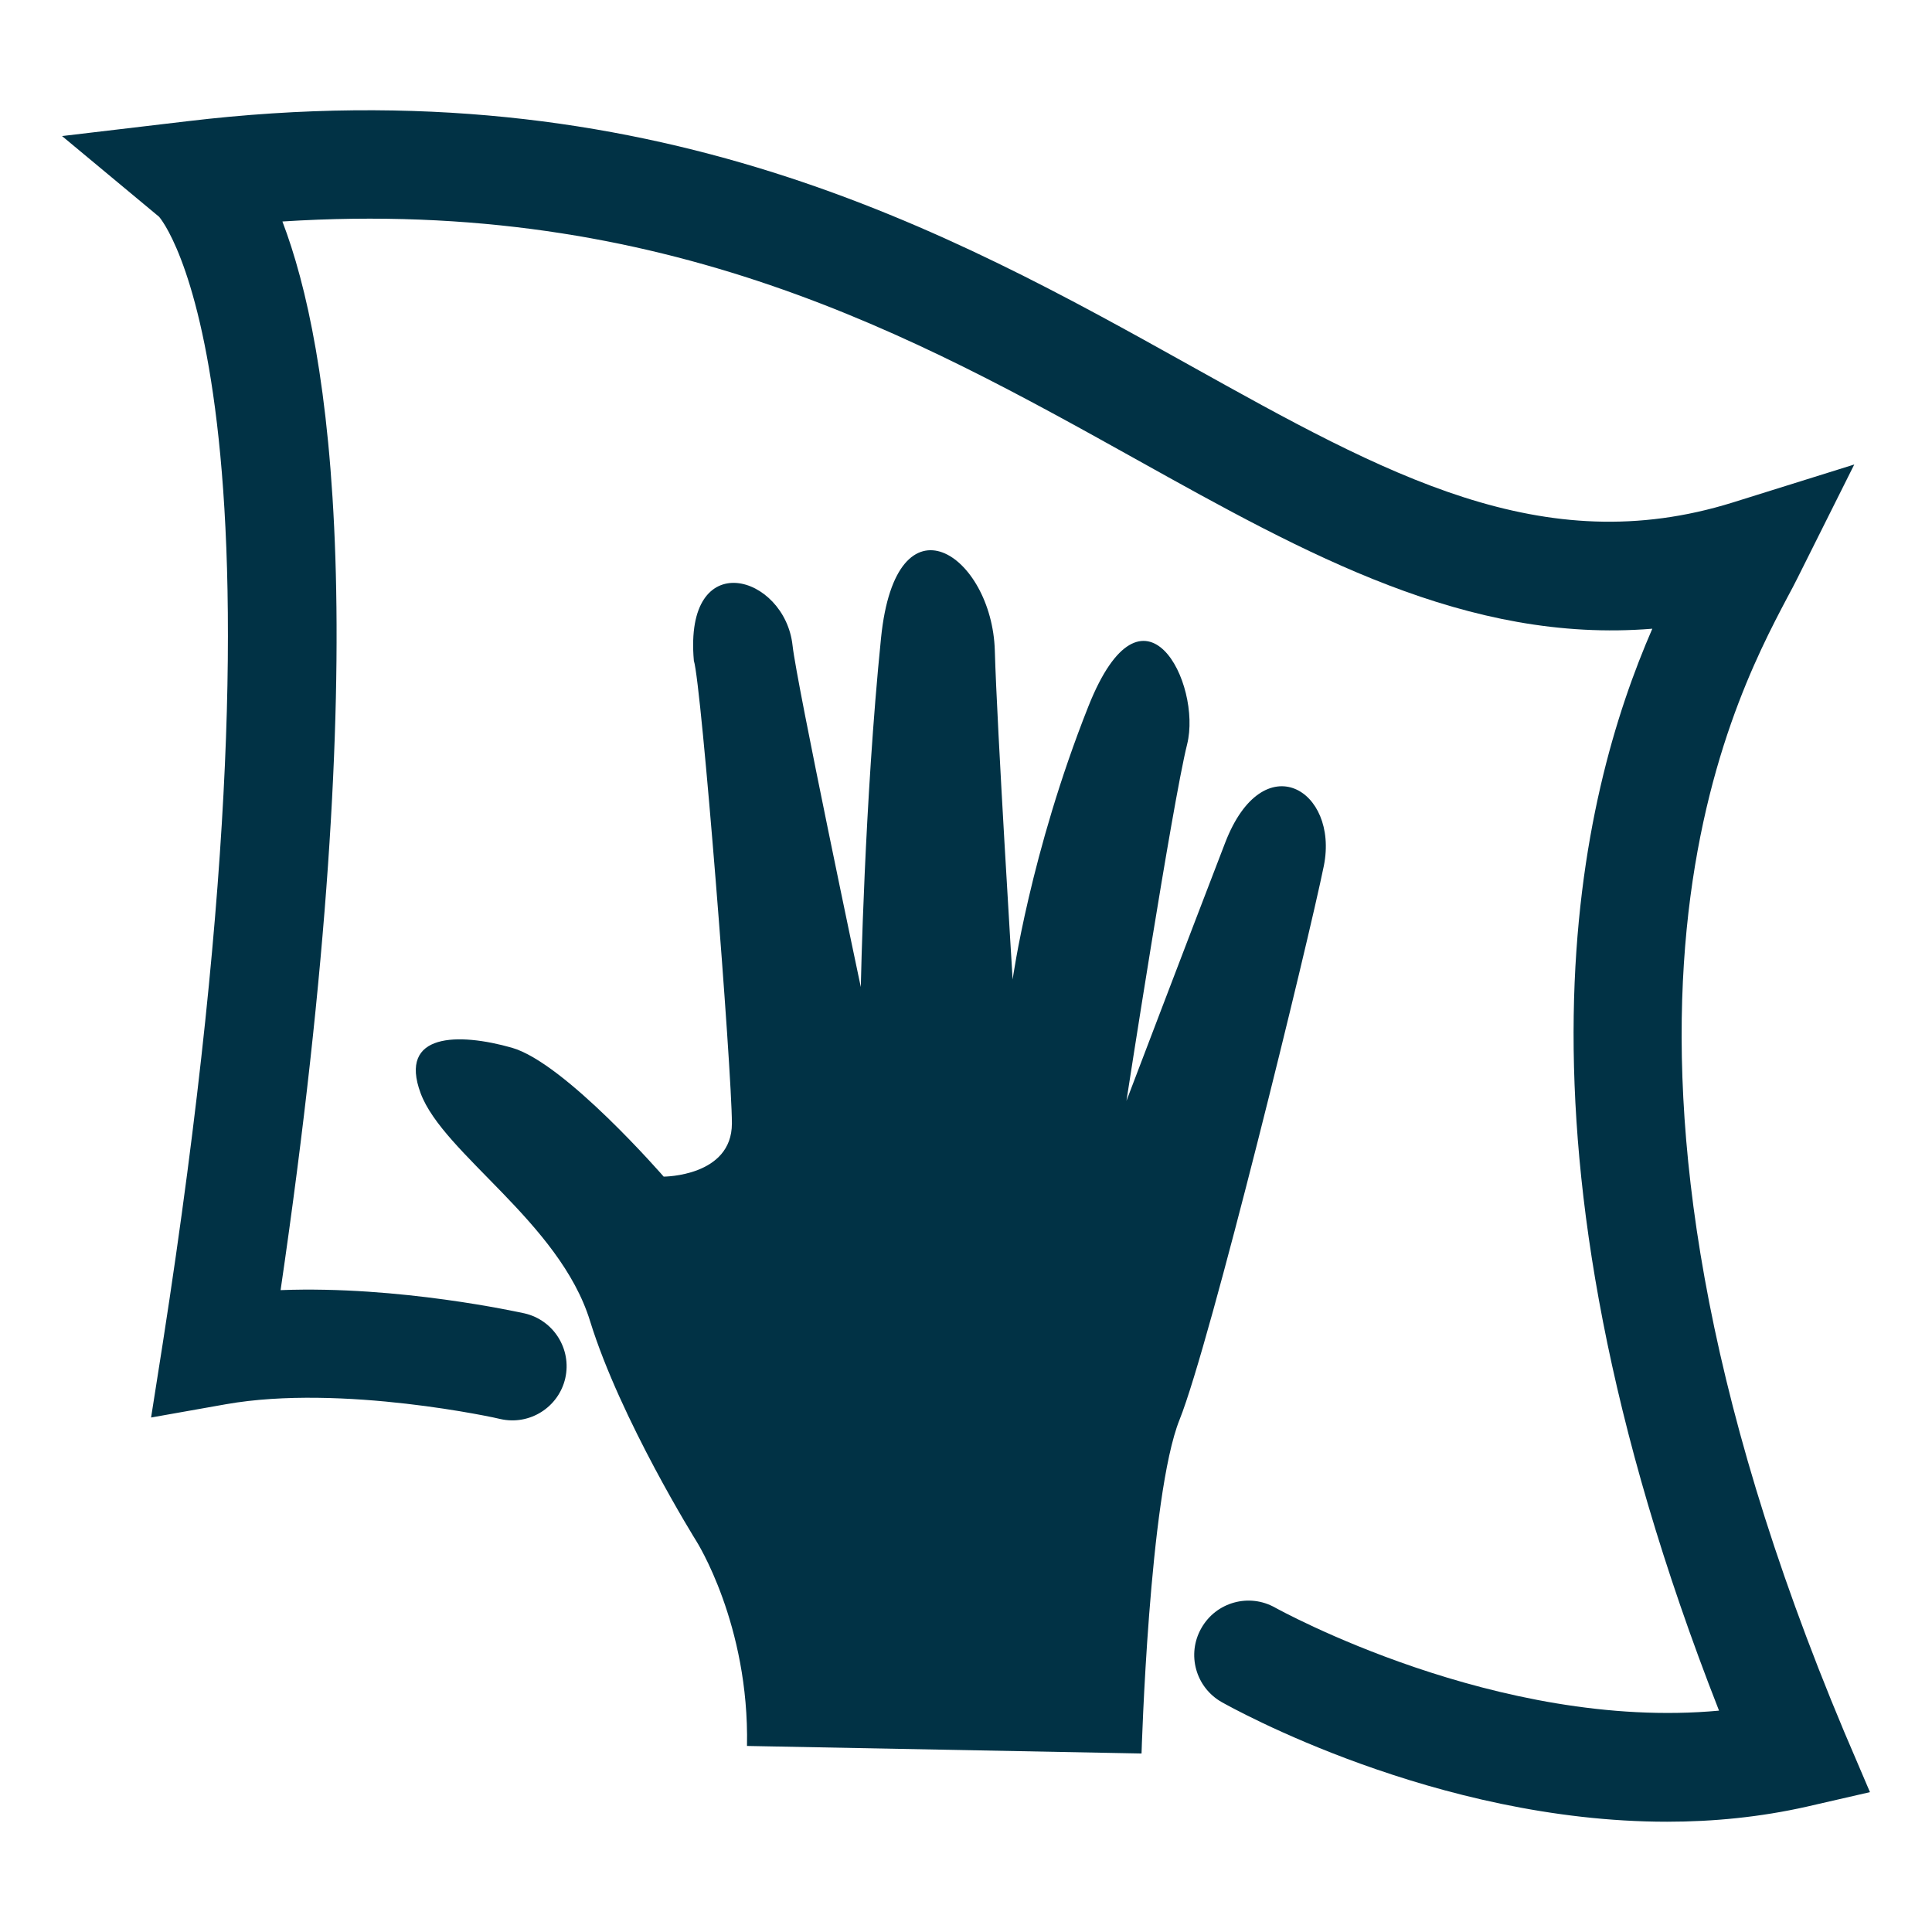
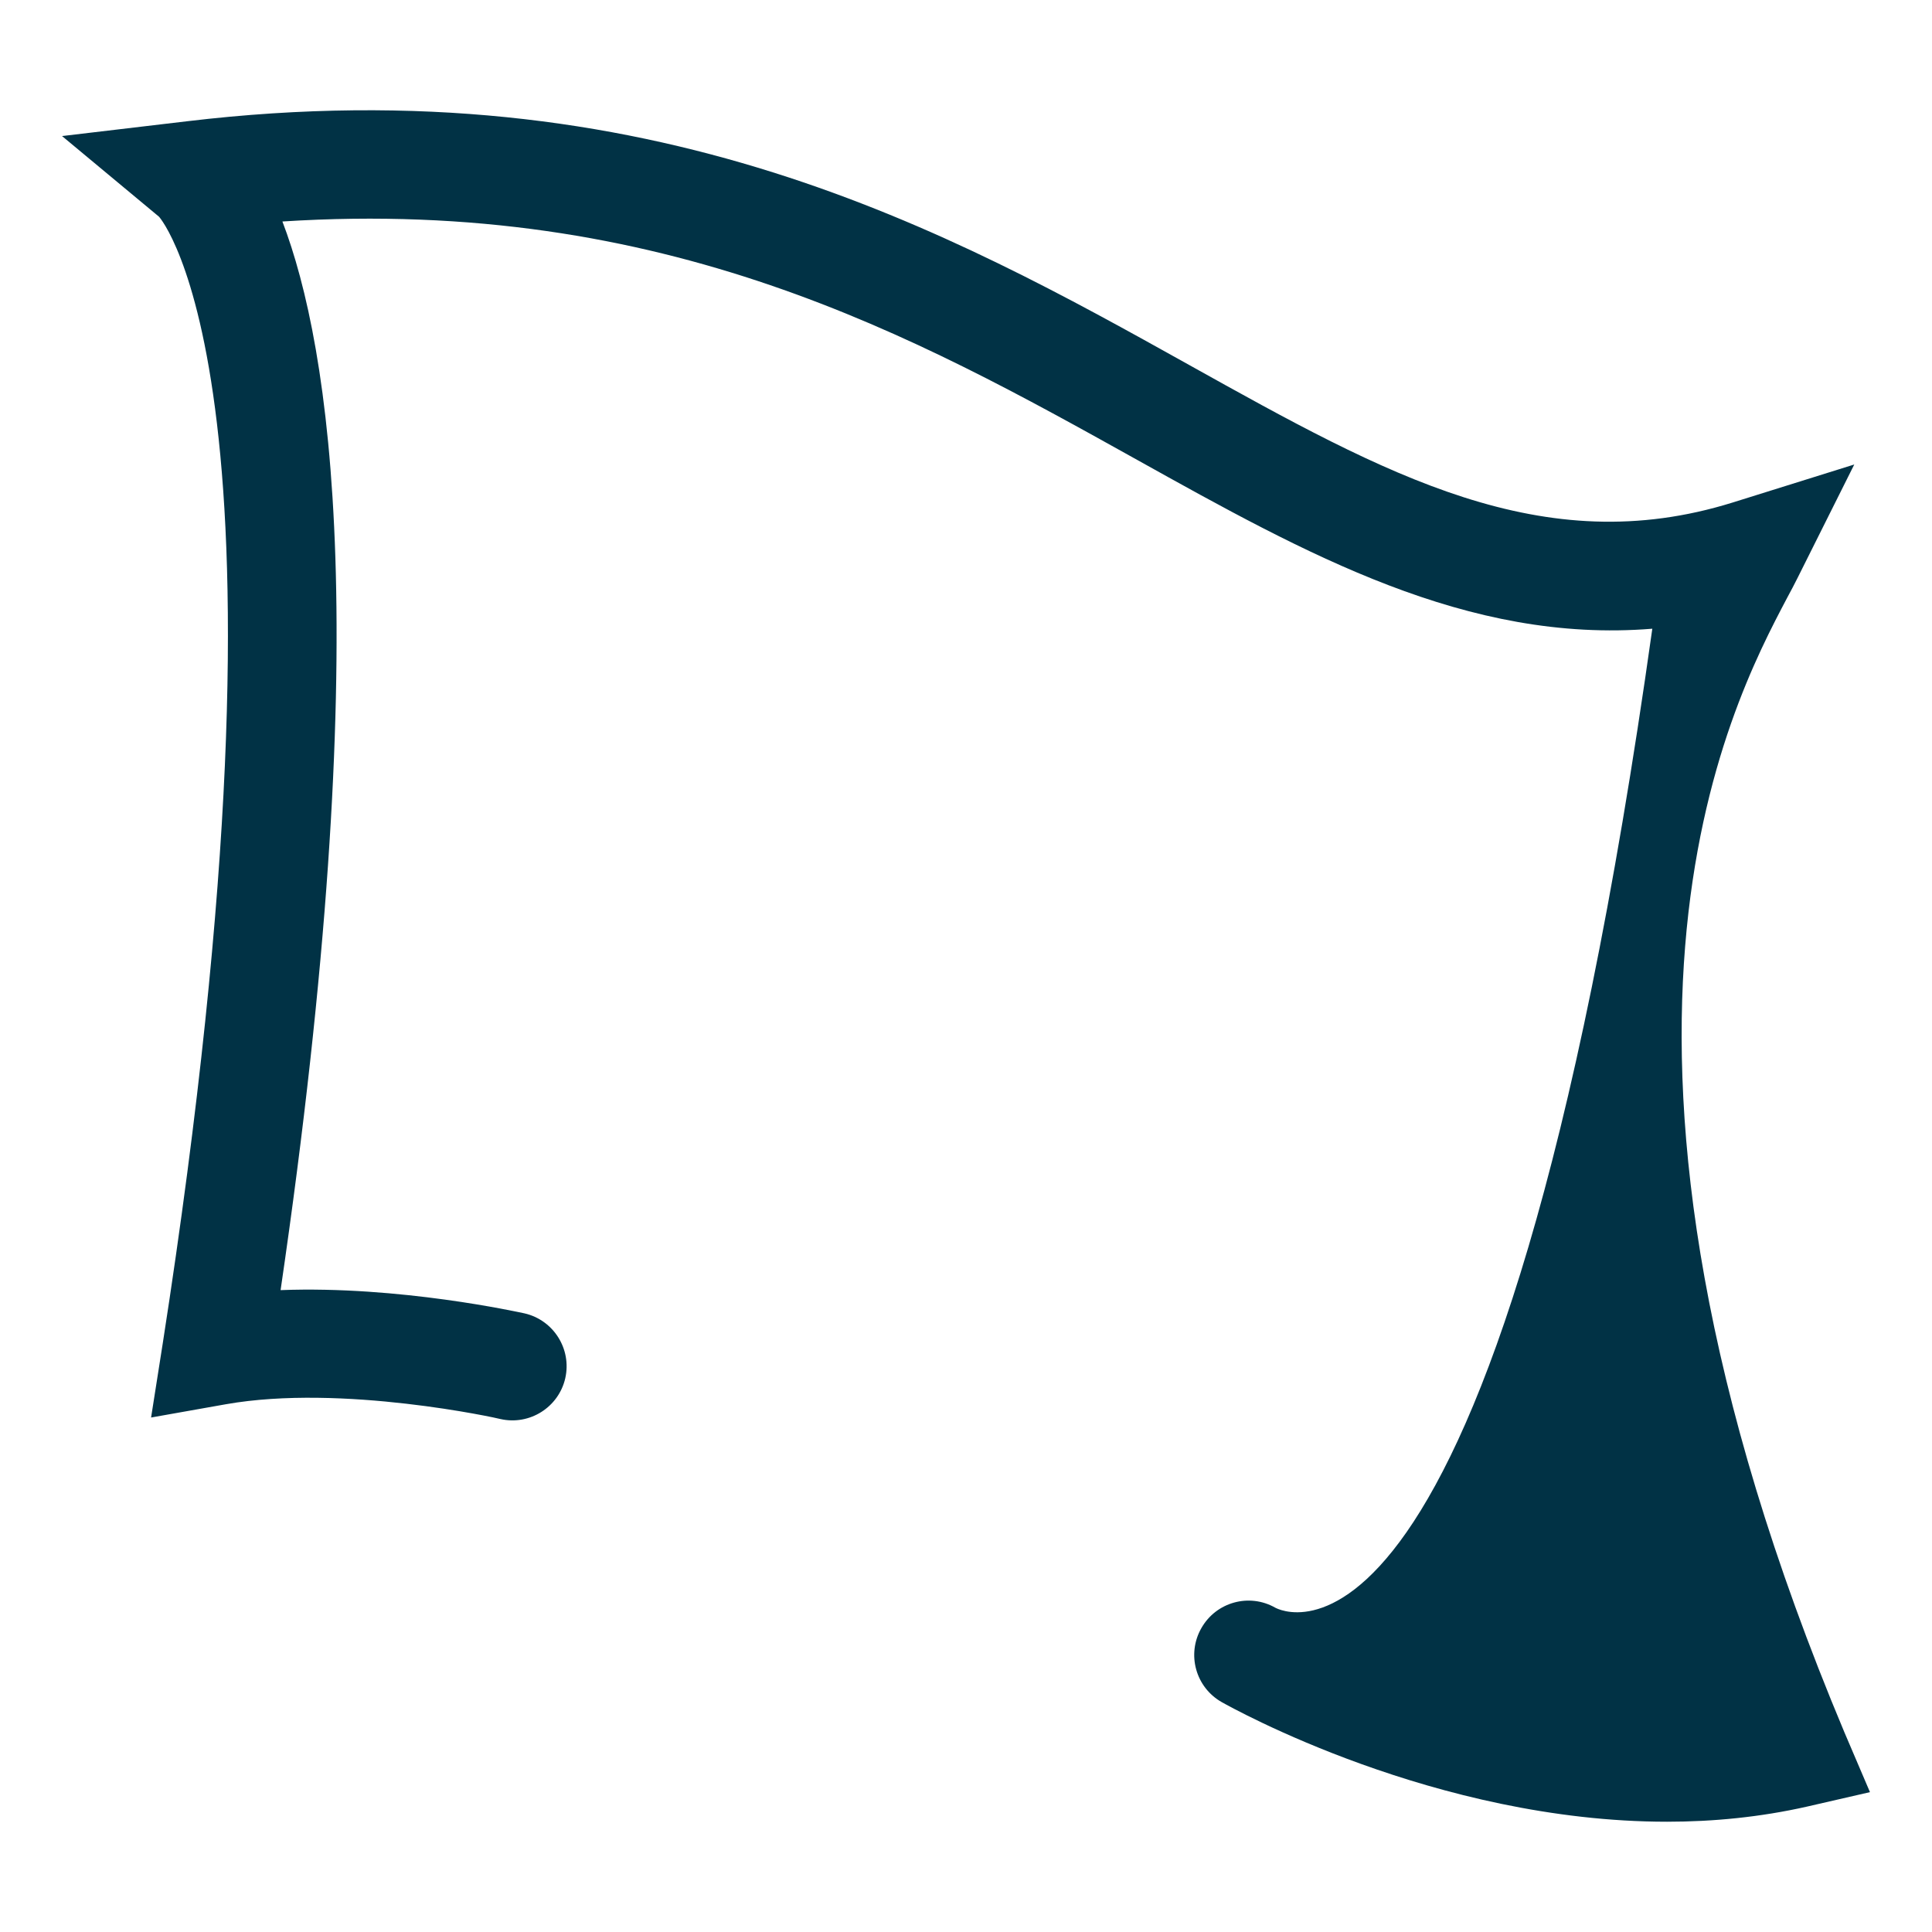
<svg xmlns="http://www.w3.org/2000/svg" width="100%" height="100%" viewBox="0 0 64 64" version="1.1" xml:space="preserve" style="fill-rule:evenodd;clip-rule:evenodd;stroke-linejoin:round;stroke-miterlimit:2;">
  <g transform="matrix(1,0,0,1,-49.075,-384.353)">
-     <path d="M110.17,441.73C100.54,418.8 106.37,407.77 108.28,404.15C108.41,403.91 108.52,403.7 108.61,403.52L110.5,399.74L106.47,401C100.17,402.96 95.01,400.09 88.48,396.45C80.55,392.03 70.68,386.53 55.27,388.37L51.13,388.86L54.34,391.53C54.39,391.57 59.37,397.32 54.47,428.83L54.08,431.31L56.56,430.87C60.41,430.19 65.6,431.34 65.65,431.36C66.62,431.58 67.58,430.97 67.8,430.01C68.02,429.04 67.41,428.08 66.45,427.86C66.25,427.82 62.31,426.94 58.37,427.09C61.54,405.45 60.02,395.85 58.43,391.69C71.12,390.88 79.39,395.49 86.75,399.59C92.35,402.71 97.68,405.68 103.81,405.18C101.42,410.68 98.52,421.9 106.02,441.02C98.68,441.7 91.4,437.65 91.32,437.61C90.46,437.12 89.36,437.42 88.87,438.29C88.38,439.15 88.68,440.25 89.55,440.74C89.89,440.93 96.63,444.7 104.3,444.7C105.82,444.7 107.38,444.55 108.93,444.2L111.02,443.72L110.17,441.73Z" style="fill:rgb(1,50,69);fill-rule:nonzero;" />
+     <path d="M110.17,441.73C100.54,418.8 106.37,407.77 108.28,404.15C108.41,403.91 108.52,403.7 108.61,403.52L110.5,399.74L106.47,401C100.17,402.96 95.01,400.09 88.48,396.45C80.55,392.03 70.68,386.53 55.27,388.37L51.13,388.86L54.34,391.53C54.39,391.57 59.37,397.32 54.47,428.83L54.08,431.31L56.56,430.87C60.41,430.19 65.6,431.34 65.65,431.36C66.62,431.58 67.58,430.97 67.8,430.01C68.02,429.04 67.41,428.08 66.45,427.86C66.25,427.82 62.31,426.94 58.37,427.09C61.54,405.45 60.02,395.85 58.43,391.69C71.12,390.88 79.39,395.49 86.75,399.59C92.35,402.71 97.68,405.68 103.81,405.18C98.68,441.7 91.4,437.65 91.32,437.61C90.46,437.12 89.36,437.42 88.87,438.29C88.38,439.15 88.68,440.25 89.55,440.74C89.89,440.93 96.63,444.7 104.3,444.7C105.82,444.7 107.38,444.55 108.93,444.2L111.02,443.72L110.17,441.73Z" style="fill:rgb(1,50,69);fill-rule:nonzero;" />
  </g>
  <g transform="matrix(1,0,0,1,-49.075,-384.353)">
-     <path d="M89.66,412.27C88.4,415.54 86.39,420.82 86.39,420.82C86.39,420.82 87.91,410.97 88.4,409.01C88.9,407 86.96,403.15 85.13,407.75C83.2,412.61 82.62,416.8 82.62,416.8C82.62,416.8 82.1,408.42 82.03,405.91C81.94,402.73 78.76,400.55 78.26,405.49C77.71,410.91 77.59,417.05 77.59,417.05C77.59,417.05 75.47,407.01 75.33,405.74C75.08,403.39 71.72,402.39 72.06,406.24C72.31,406.99 73.32,419.81 73.32,421.57C73.32,423.33 71.06,423.33 71.06,423.33C71.06,423.33 67.79,419.56 66.03,419.06C64.27,418.56 62.26,418.56 63.01,420.57C63.76,422.58 67.61,424.84 68.62,428.11C69.63,431.38 72.14,435.4 72.14,435.4C72.14,435.4 73.9,438.16 73.82,442.19L86.89,442.44C86.89,442.44 87.14,433.89 88.15,431.38C89.16,428.87 92.42,415.54 92.93,413.03C93.43,410.51 90.92,409 89.66,412.27Z" style="fill:rgb(1,50,69);fill-rule:nonzero;" />
-   </g>
+     </g>
</svg>